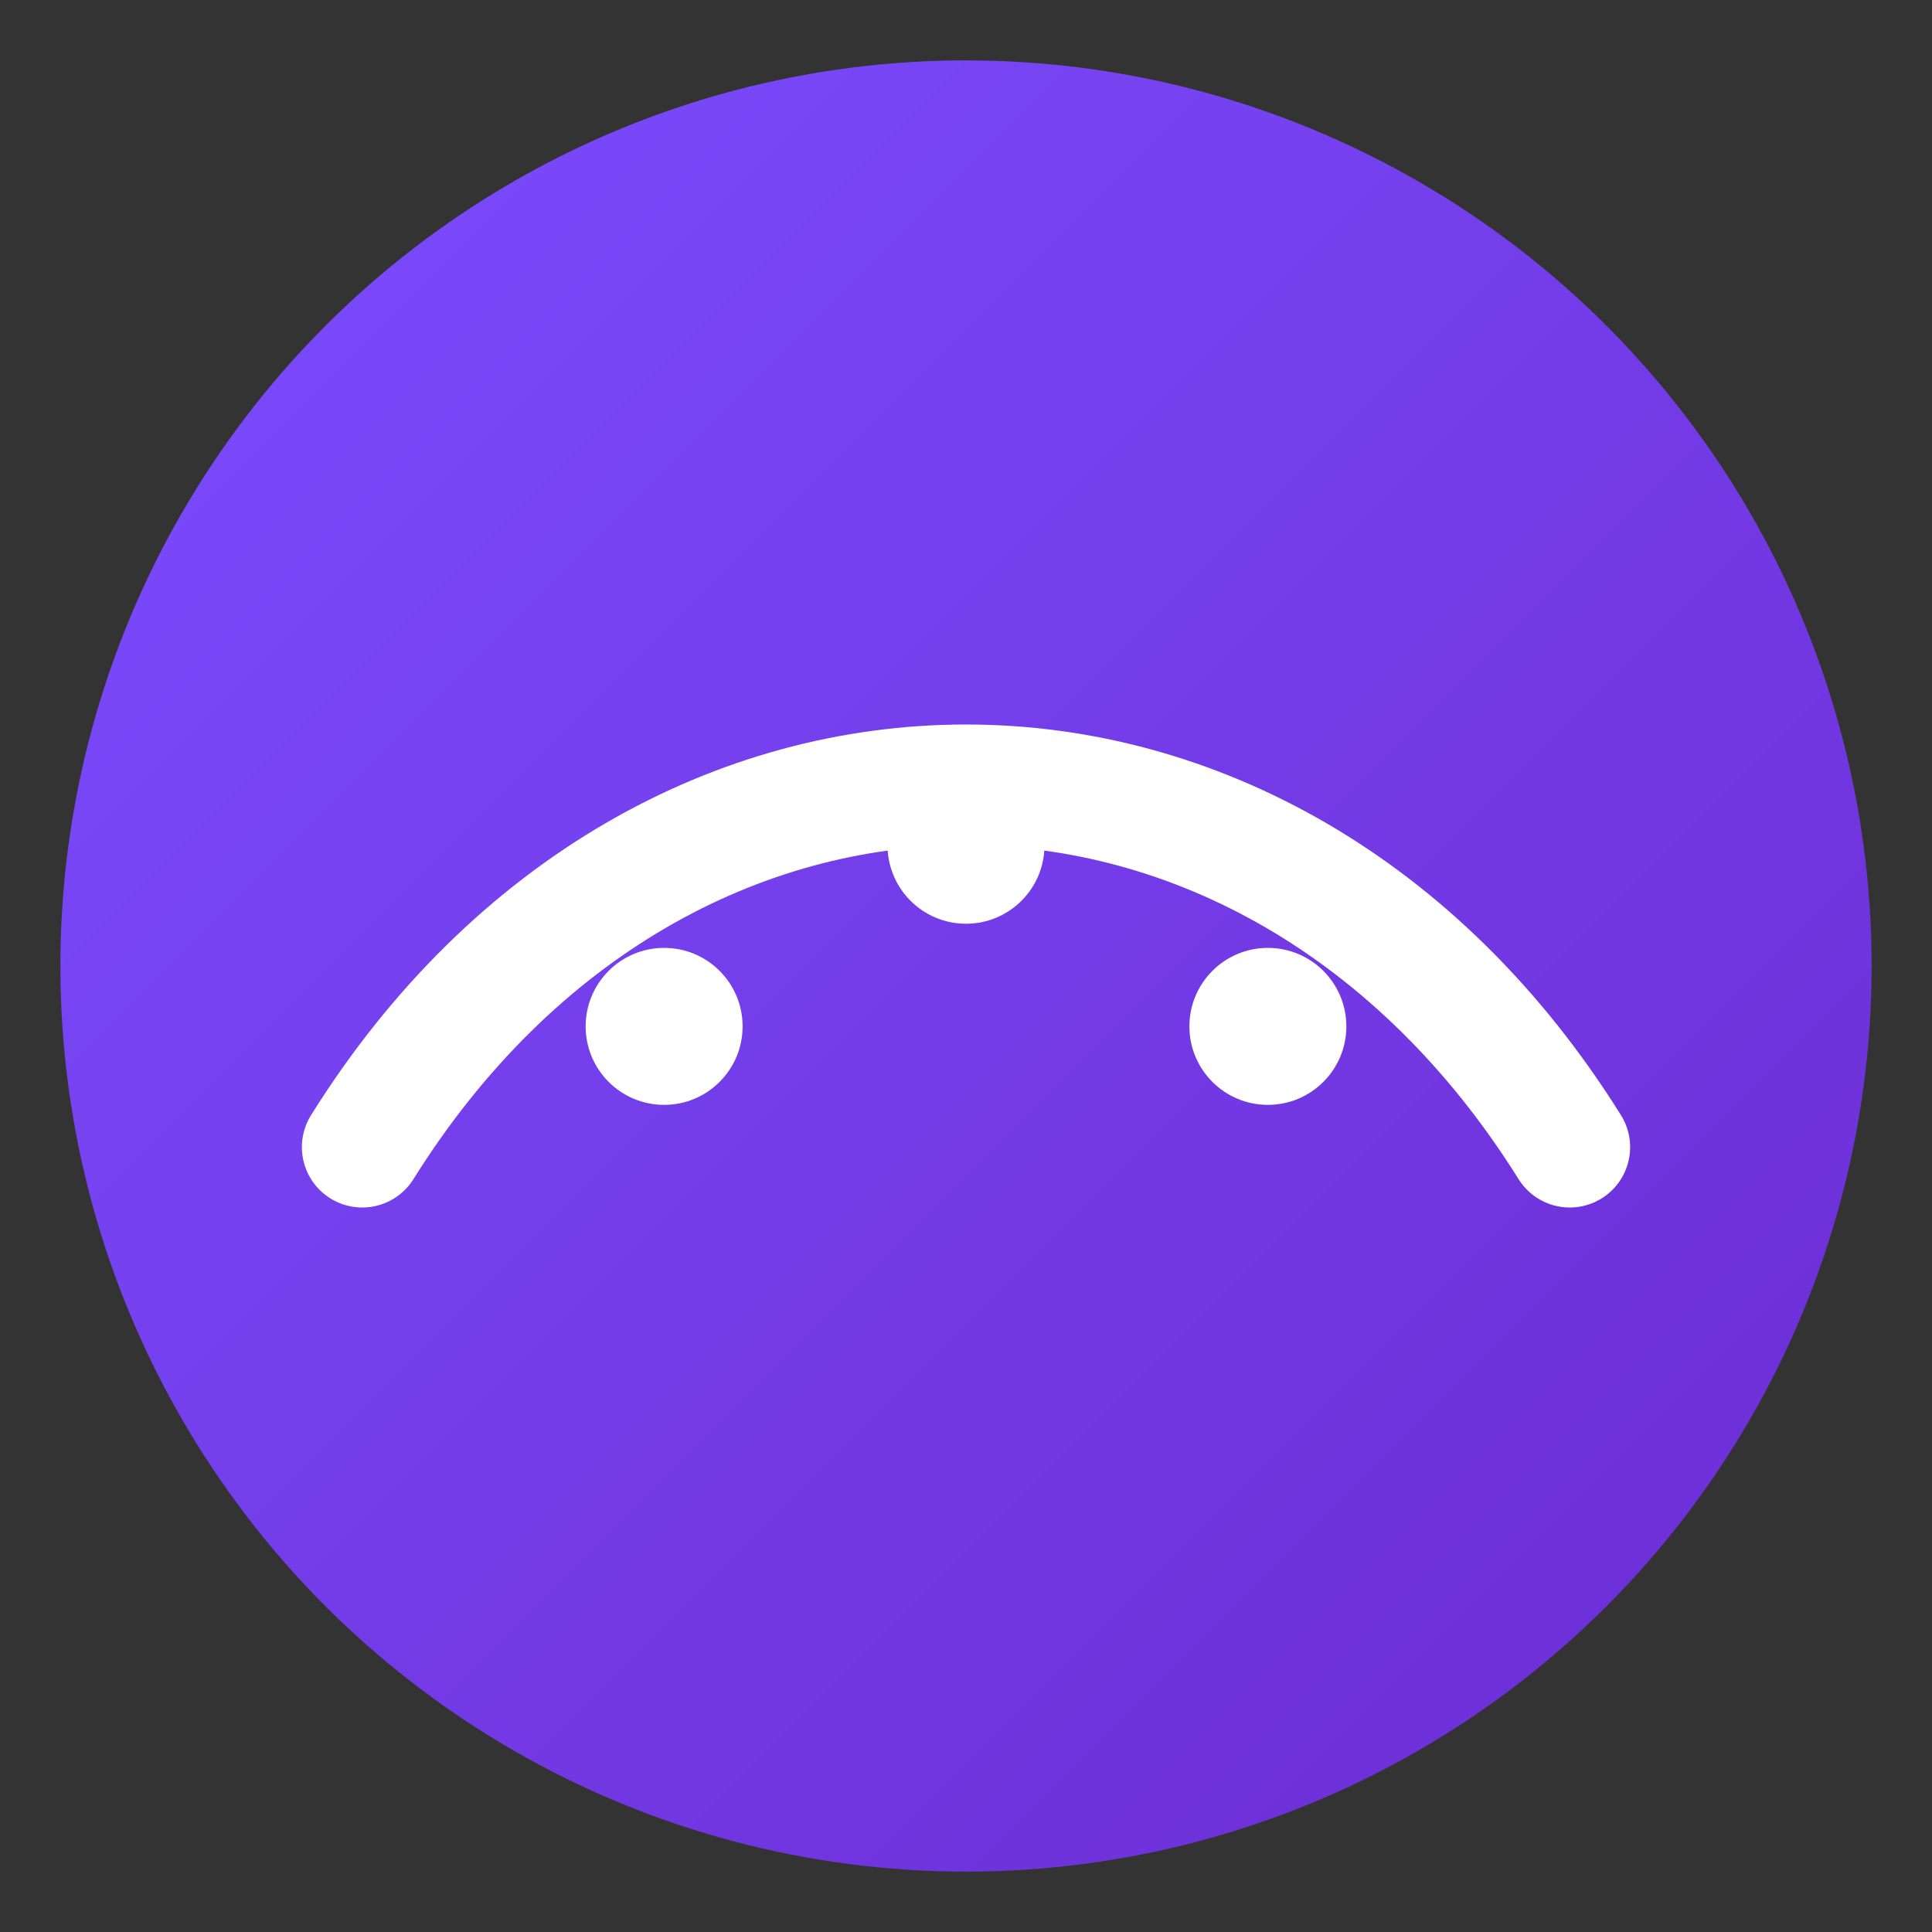
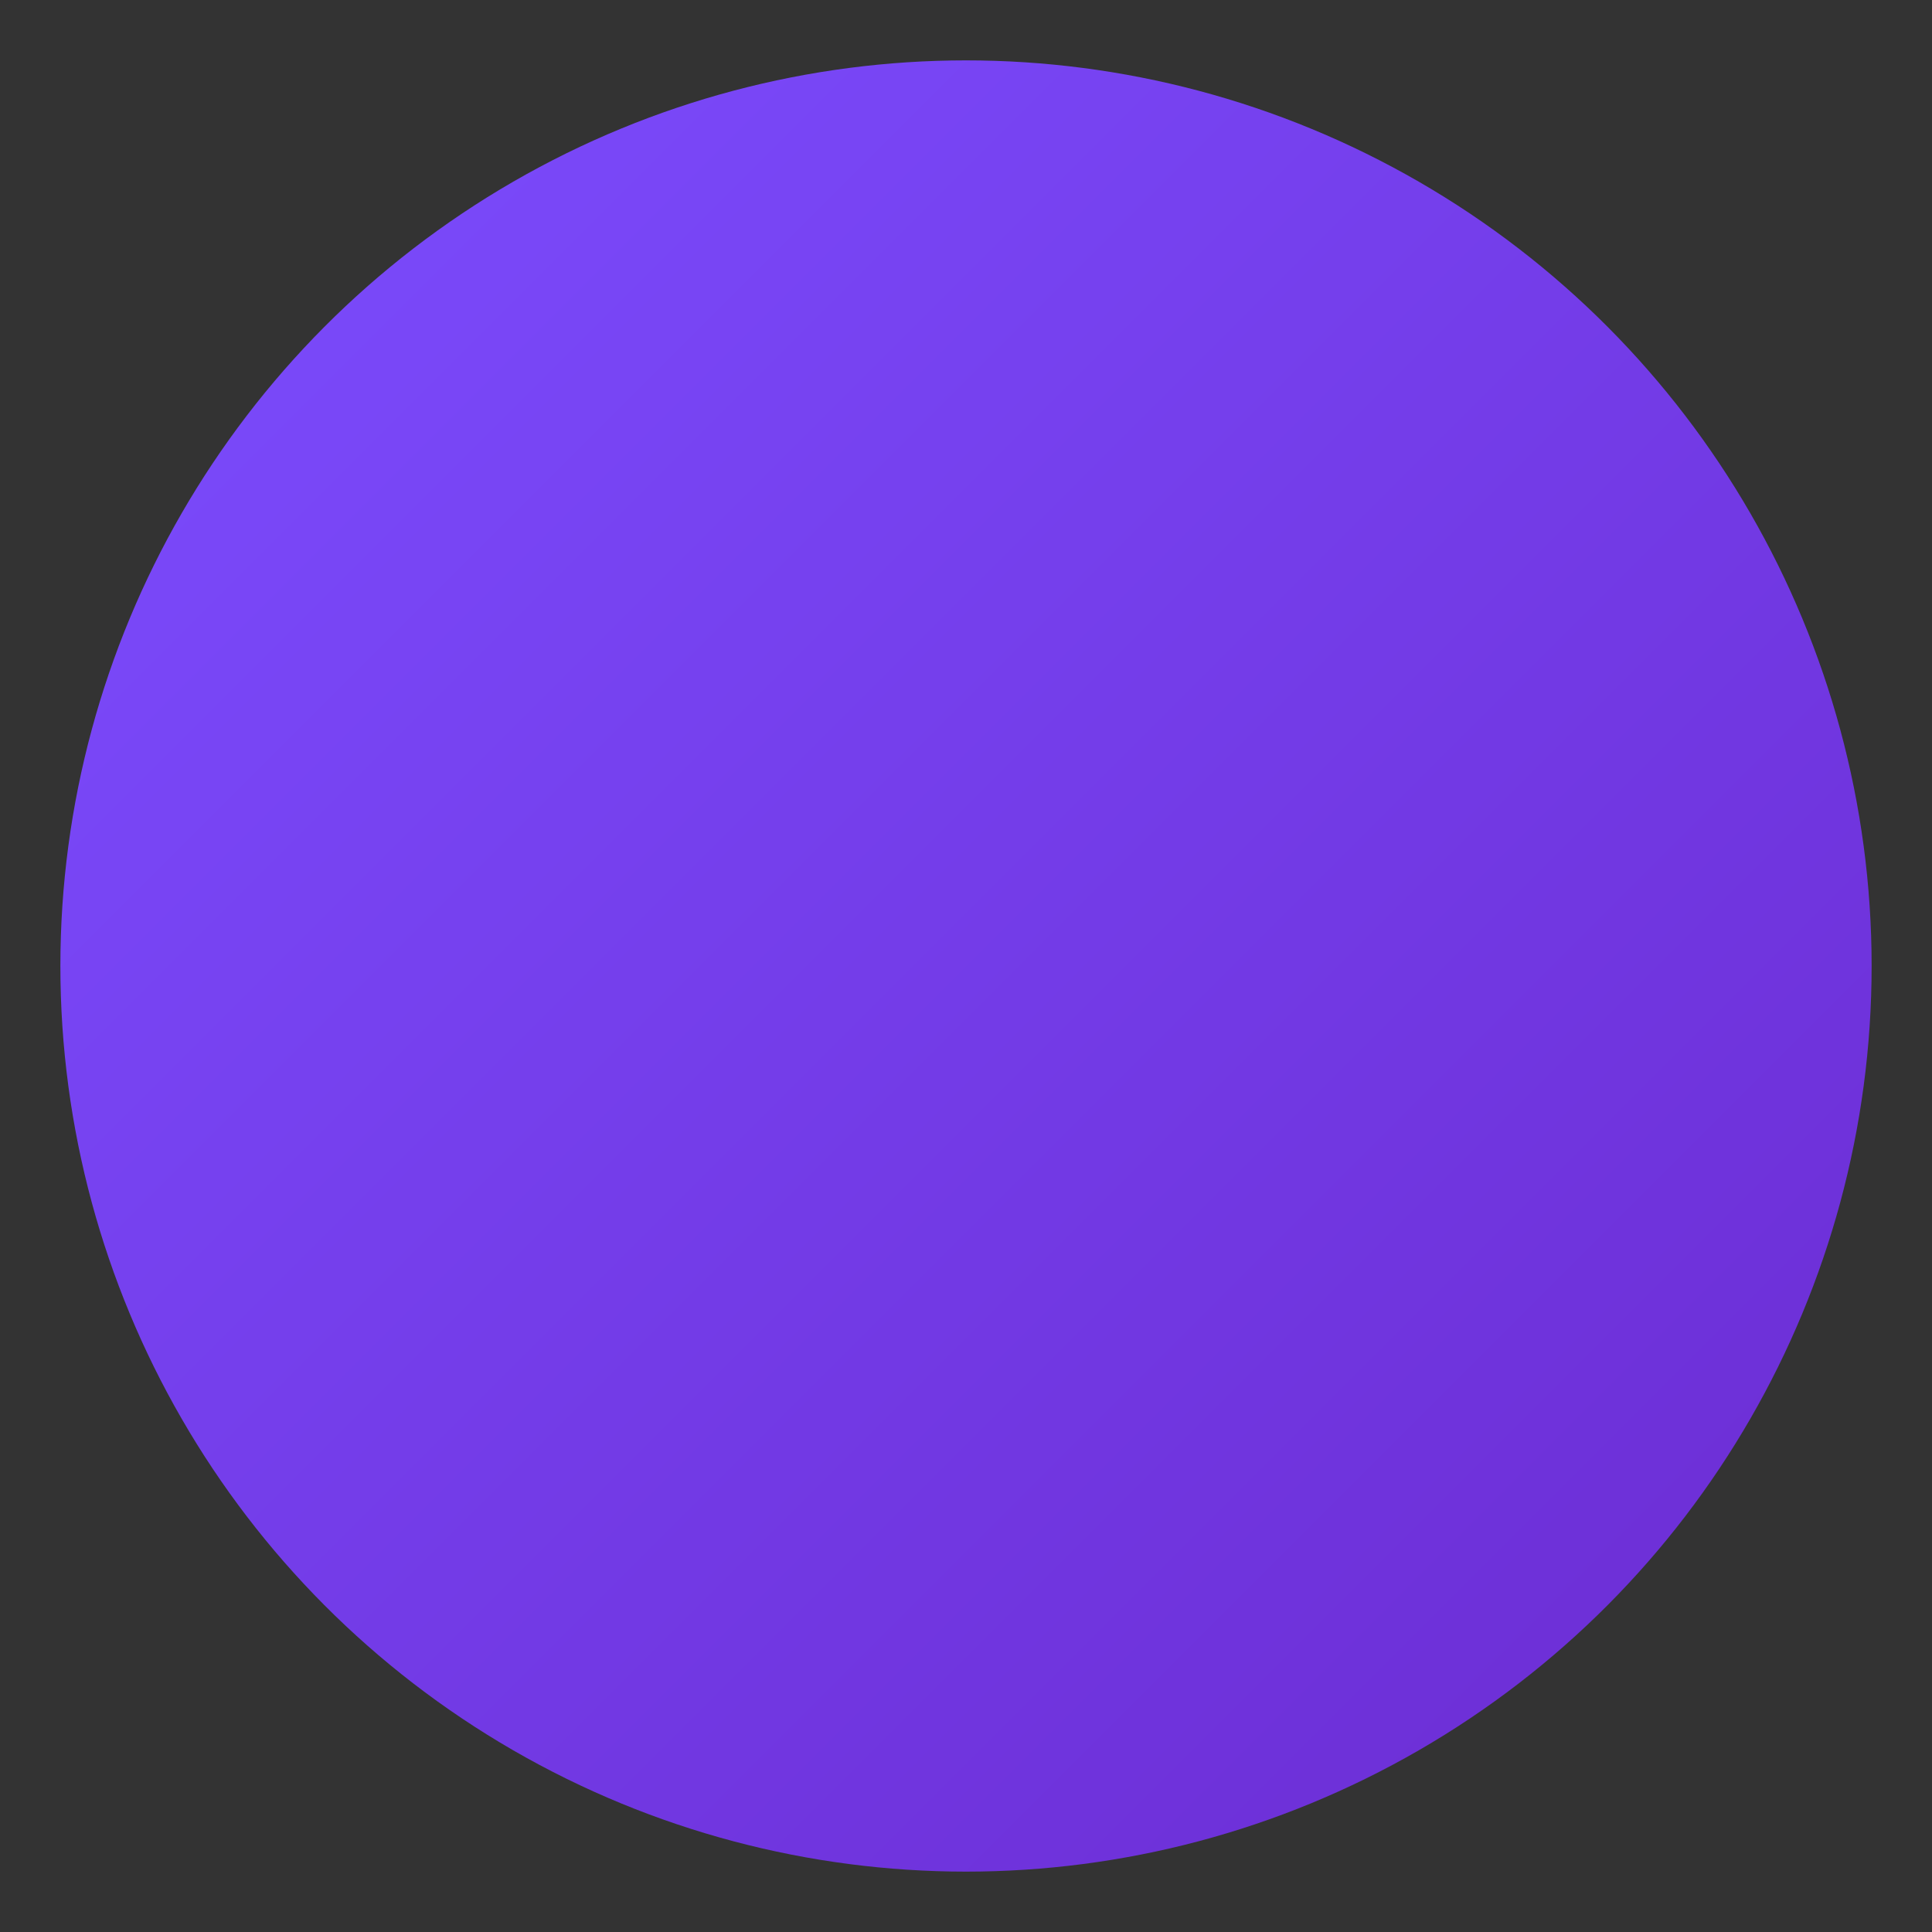
<svg xmlns="http://www.w3.org/2000/svg" width="64" height="64" viewBox="0 0 64 64" role="img" aria-labelledby="title">
  <rect x="0" y="0" width="64" height="64" fill="#333333" stroke="none" />
  <title id="title">Quantivance — favicon</title>
  <defs>
    <linearGradient id="qv-g" x1="0" y1="0" x2="1" y2="1">
      <stop offset="0" stop-color="#7C4DFF" />
      <stop offset="1" stop-color="#6B2BD1" />
    </linearGradient>
  </defs>
  <circle cx="32" cy="32" r="30" fill="url(#qv-g)" />
-   <path d="M12 38 C22 22, 42 22, 52 38" fill="none" stroke="#FFFFFF" stroke-linecap="round" stroke-width="4" />
-   <circle cx="22" cy="34" r="2.6" fill="#FFFFFF" />
-   <circle cx="32" cy="28" r="2.6" fill="#FFFFFF" />
-   <circle cx="42" cy="34" r="2.6" fill="#FFFFFF" />
</svg>